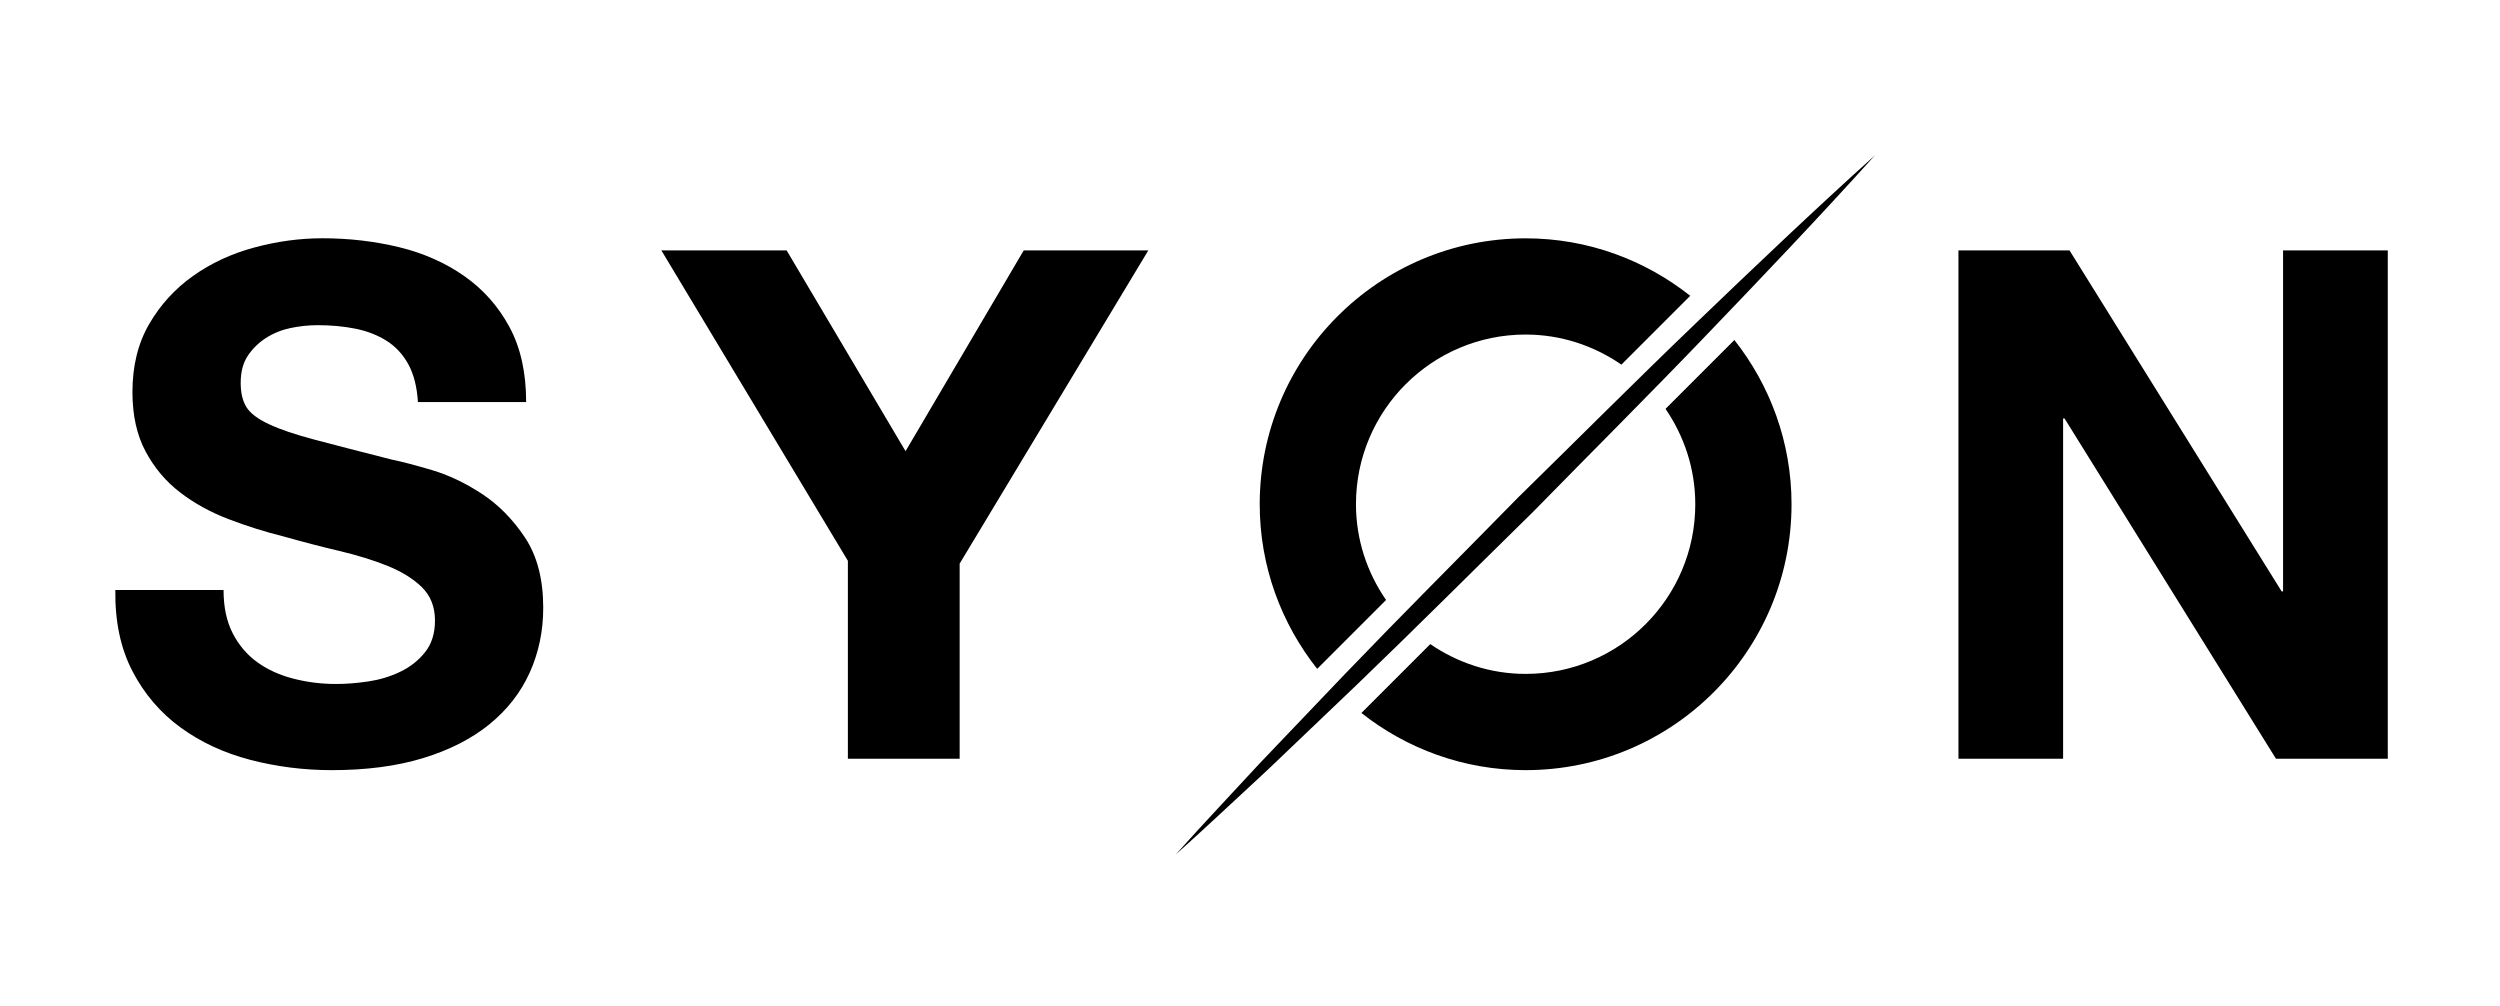
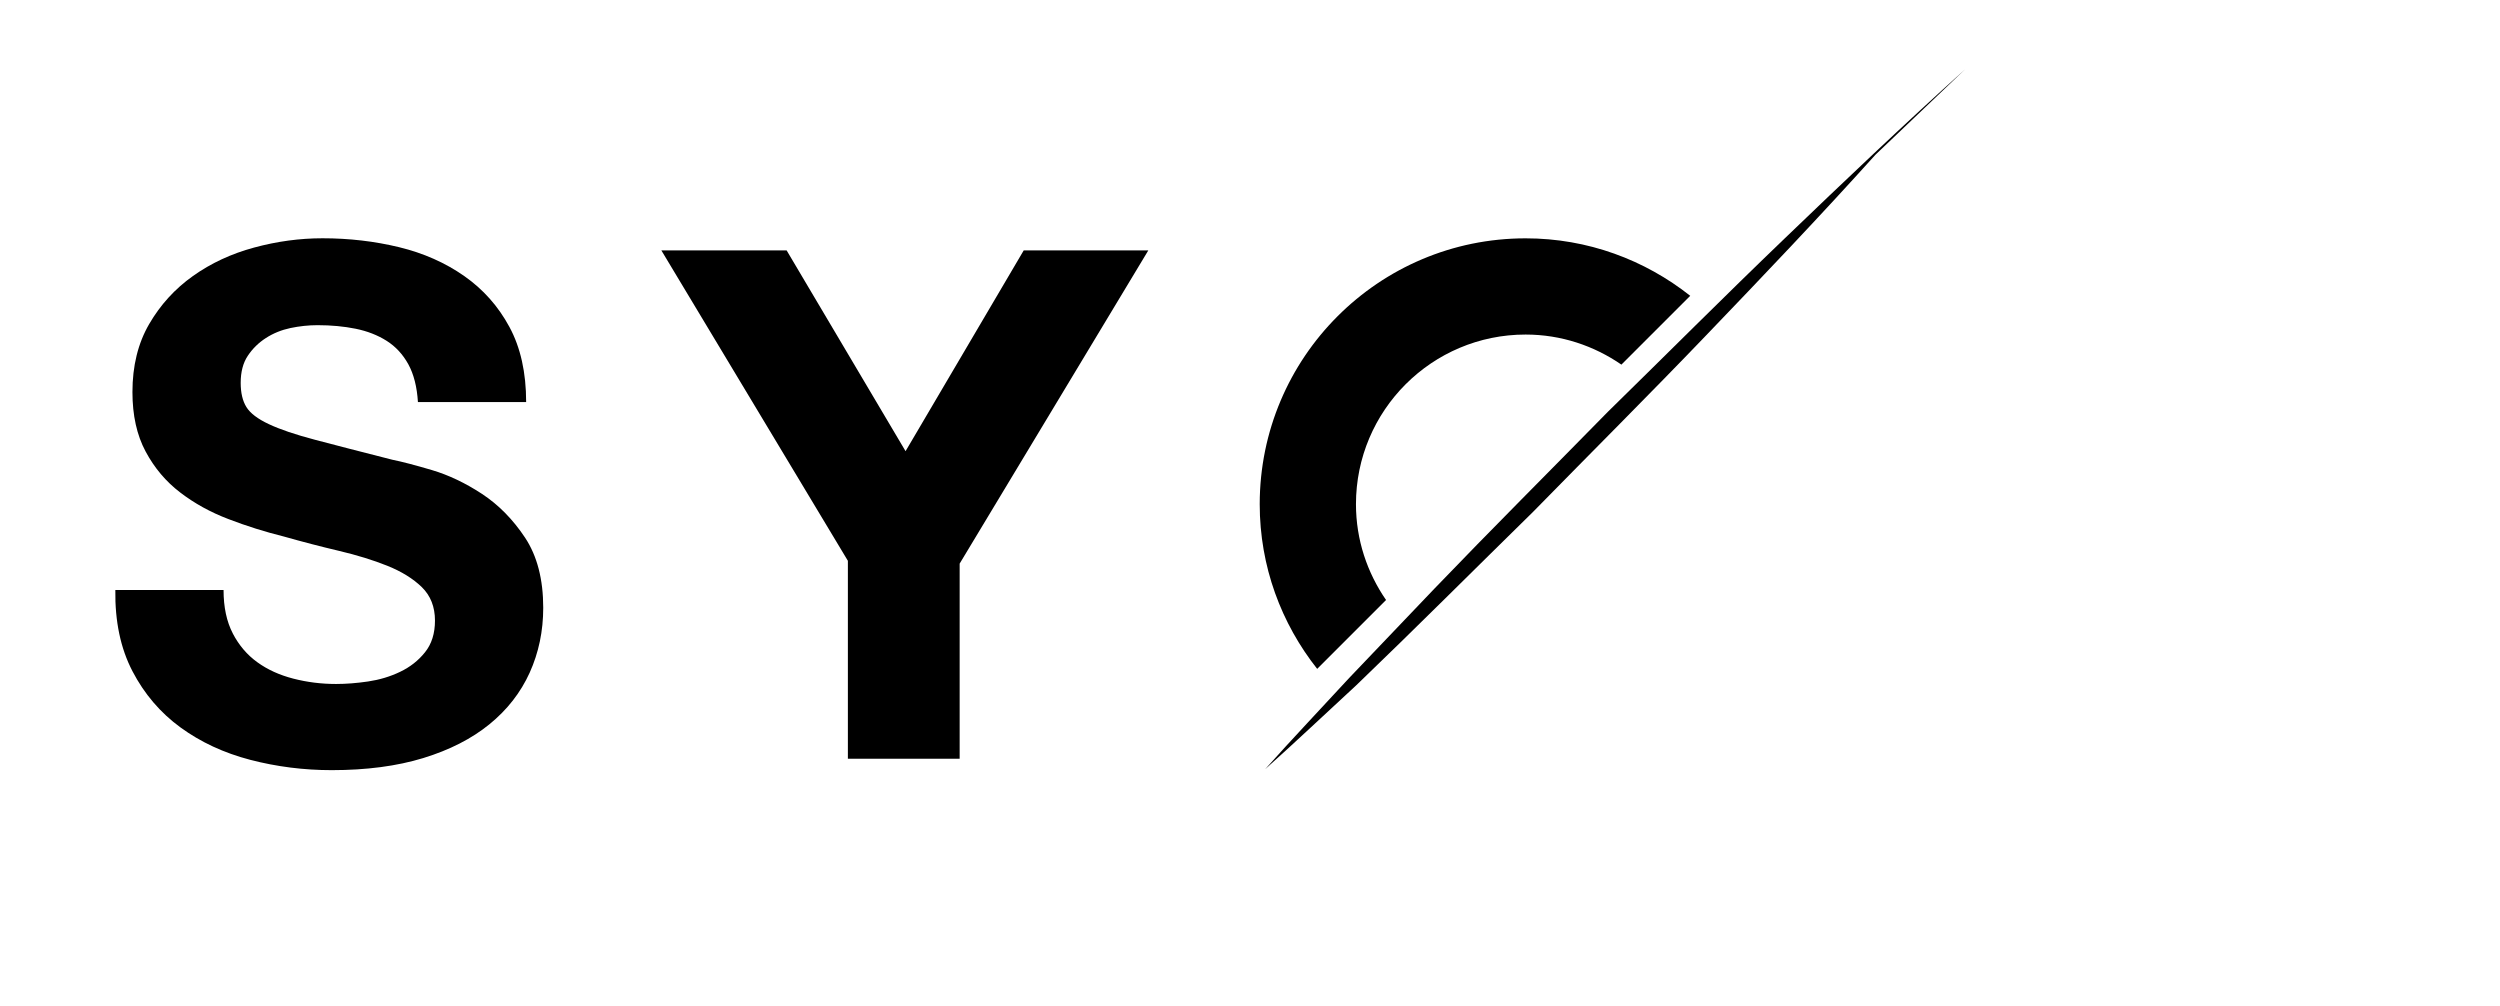
<svg xmlns="http://www.w3.org/2000/svg" id="Layer_1" viewBox="0 0 850.39 342.34">
  <defs>
    <style>.cls-1 {      fill: #000;    }</style>
  </defs>
  <path class="cls-1" d="m79.18,215.47c2.1,4.03,4.88,7.3,8.36,9.8,3.46,2.51,7.54,4.36,12.23,5.57,4.68,1.21,9.53,1.82,14.53,1.82,3.39,0,7.02-.28,10.9-.85,3.87-.57,7.51-1.66,10.89-3.28,3.39-1.61,6.22-3.83,8.48-6.66,2.26-2.81,3.39-6.41,3.39-10.77,0-4.68-1.5-8.48-4.48-11.39-2.99-2.9-6.91-5.32-11.74-7.26-4.85-1.94-10.33-3.63-16.47-5.08-6.14-1.45-12.34-3.06-18.65-4.85-6.46-1.61-12.76-3.58-18.88-5.94-6.14-2.33-11.62-5.36-16.47-9.08-4.85-3.7-8.76-8.35-11.74-13.92-2.99-5.57-4.48-12.31-4.48-20.22,0-8.88,1.89-16.59,5.69-23.13,3.8-6.54,8.76-11.99,14.9-16.35,6.13-4.36,13.08-7.59,20.82-9.68,7.75-2.1,15.5-3.15,23.25-3.15,9.03,0,17.71,1.01,26.04,3.03,8.31,2.02,15.69,5.29,22.15,9.81,6.46,4.52,11.59,10.29,15.38,17.32,3.8,7.02,5.69,15.54,5.69,25.55h-36.81c-.32-5.17-1.41-9.45-3.26-12.84-1.86-3.39-4.33-6.05-7.39-7.99-3.06-1.93-6.57-3.3-10.54-4.11-3.95-.8-8.28-1.21-12.95-1.21-3.07,0-6.14.33-9.21.97-3.06.65-5.85,1.78-8.35,3.39-2.51,1.61-4.56,3.63-6.17,6.05-1.62,2.42-2.42,5.49-2.42,9.21,0,3.38.64,6.14,1.94,8.23,1.29,2.09,3.83,4.03,7.63,5.81,3.78,1.79,9.03,3.56,15.74,5.33,6.69,1.77,15.45,4.03,26.27,6.78,3.23.65,7.71,1.82,13.44,3.51,5.72,1.7,11.41,4.41,17.06,8.11,5.65,3.72,10.54,8.69,14.66,14.9,4.11,6.22,6.17,14.17,6.17,23.85,0,7.91-1.54,15.25-4.6,22.04-3.07,6.78-7.63,12.63-13.68,17.56-6.05,4.92-13.56,8.76-22.53,11.51-8.96,2.74-19.33,4.11-31.12,4.11-9.53,0-18.77-1.18-27.73-3.51-8.96-2.34-16.87-6.02-23.73-11.02-6.86-5-12.31-11.39-16.34-19.13-4.04-7.75-5.97-16.96-5.82-27.61h36.81c0,5.82,1.05,10.74,3.15,14.78Z" />
  <path class="cls-1" d="m224.96,85.18h42.62l40.45,68.29,40.19-68.29h42.38l-64.17,106.54v66.36h-38.02v-67.32l-63.45-105.59Z" />
-   <path class="cls-1" d="m703.96,85.18l72.16,115.99h.48v-115.99h35.62v172.9h-38.04l-71.92-115.75h-.48v115.75h-35.6V85.18h37.78Z" />
  <path class="cls-1" d="m471.47,204.09c-6.39-9.28-10.23-20.46-10.23-32.58,0-31.87,25.84-57.71,57.71-57.71,12.12,0,23.3,3.84,32.58,10.23l23.41-23.41c-15.41-12.19-34.82-19.55-55.99-19.55-49.95,0-90.45,40.5-90.45,90.45,0,21.18,7.36,40.58,19.55,56l23.42-23.42Z" />
-   <line class="cls-1" x1="637.97" y1="52.61" x2="399.93" y2="290.66" />
-   <path class="cls-1" d="m637.97,52.61c-18.8,20.87-38.16,41.19-57.59,61.43-19.42,20.25-39.3,40.05-58.93,60.1-20.03,19.64-39.85,39.5-60.09,58.94l-30.45,29.06c-10.33,9.5-20.5,19.18-30.98,28.53,9.35-10.49,19.03-20.65,28.53-30.98l29.06-30.45c19.44-20.24,39.3-40.05,58.94-60.09,20.05-19.63,39.85-39.5,60.1-58.93,20.24-19.44,40.56-38.79,61.43-57.59Z" />
-   <path class="cls-1" d="m566.54,139.08c6.33,9.26,10.12,20.38,10.12,32.44,0,31.87-25.84,57.71-57.71,57.71-12.06,0-23.18-3.8-32.43-10.13l-23.43,23.43c15.39,12.13,34.75,19.44,55.86,19.44,49.96,0,90.45-40.5,90.45-90.45,0-21.11-7.31-40.47-19.44-55.86l-23.42,23.42Z" />
+   <path class="cls-1" d="m637.97,52.61c-18.8,20.87-38.16,41.19-57.59,61.43-19.42,20.25-39.3,40.05-58.93,60.1-20.03,19.64-39.85,39.5-60.09,58.94c-10.33,9.5-20.5,19.18-30.98,28.53,9.35-10.49,19.03-20.65,28.53-30.98l29.06-30.45c19.44-20.24,39.3-40.05,58.94-60.09,20.05-19.63,39.85-39.5,60.1-58.93,20.24-19.44,40.56-38.79,61.43-57.59Z" />
</svg>